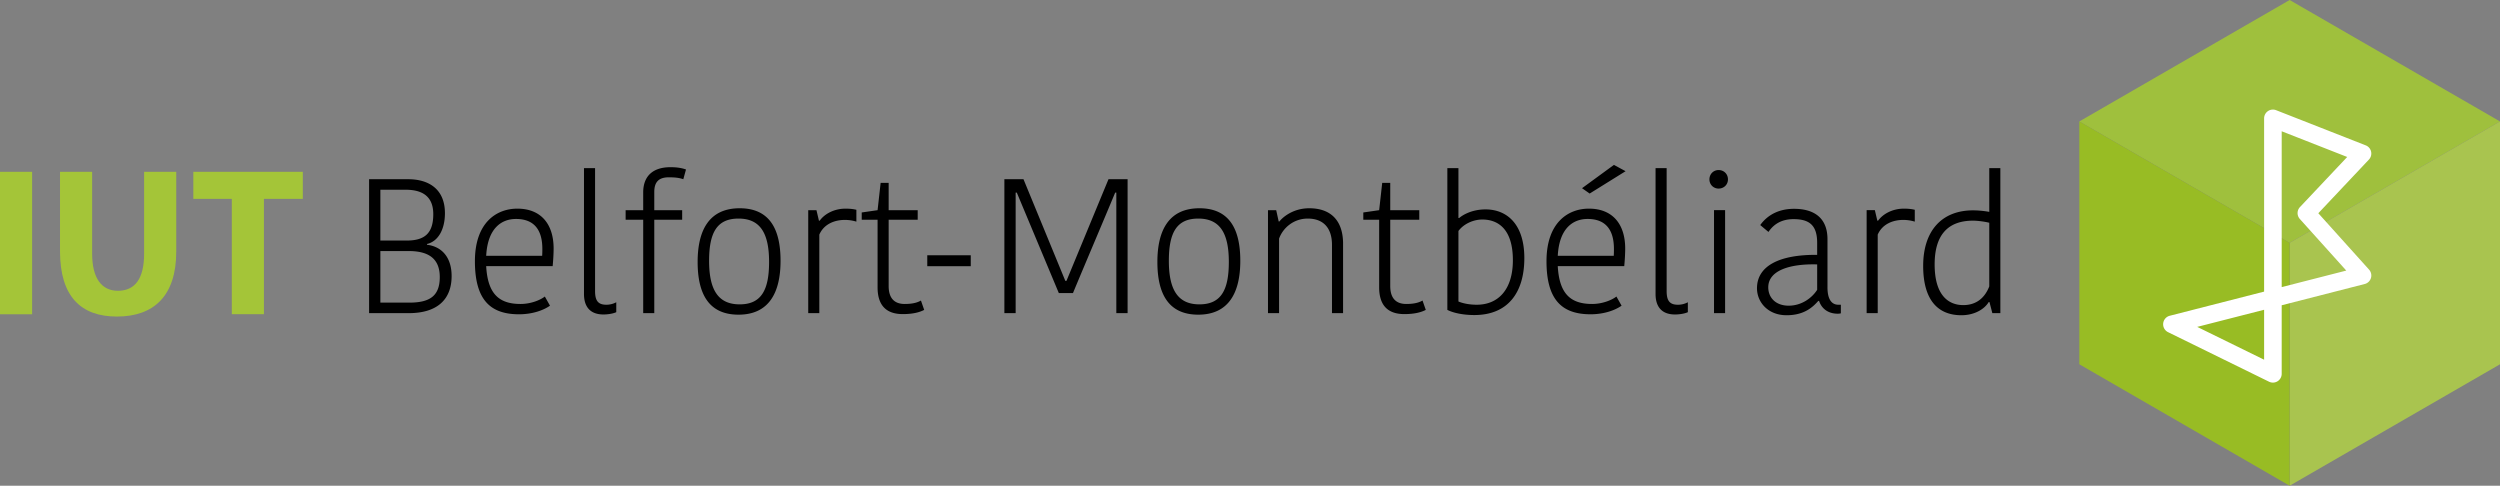
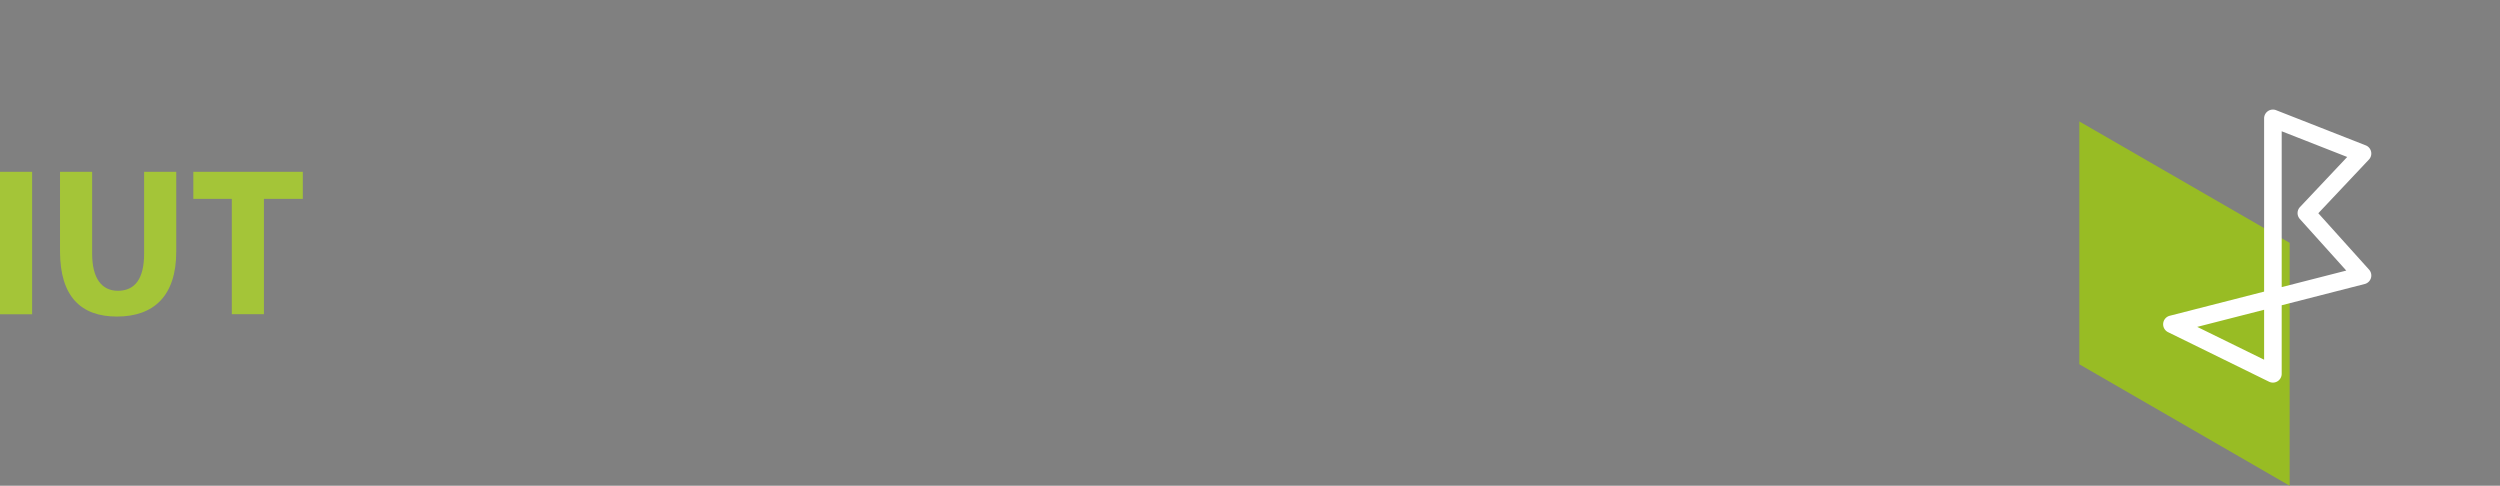
<svg xmlns="http://www.w3.org/2000/svg" width="1235.265" height="240" viewBox="0 0 1235.265 240">
  <rect x="0" y="0" width="1235.265" height="240" fill="#808080" stroke="none" />
-   <path fill="#9fc03d" d="M1235.265 60.007l-103.941 59.979-103.912-59.979L1131.324 0z" />
-   <path fill="#a9c44f" d="M1235.265 60.007v119.986L1131.324 240V119.986z" />
-   <path fill="#98bc24" d="M1131.324 119.986V240l-103.912-60.007V60.007z" />
+   <path fill="#98bc24" d="M1131.324 119.986V240l-103.912-60.007V60.007" />
  <path d="M1123.054 189.045c-.653 0-1.31-.147-1.914-.444l-49.888-24.475a4.346 4.346 0 0 1 .838-8.109l46.62-11.932V58.489c0-1.437.71-2.78 1.898-3.59a4.332 4.332 0 0 1 4.033-.455l44.281 17.377a4.347 4.347 0 0 1 1.575 7.024l-25 26.516 25.069 27.858a4.342 4.342 0 0 1-2.153 7.113l-41.015 10.498v33.871a4.35 4.35 0 0 1-2.047 3.688 4.34 4.34 0 0 1-2.297.656zm-37.4-27.533l33.056 16.22v-24.679l-33.056 8.46zm41.744-96.651v77l31.908-8.167-22.945-25.495a4.344 4.344 0 0 1 .068-5.886l23.338-24.752-32.369-12.7z" fill="#fff" />
  <path d="M0 155.265h15.872V84.883H0v70.382zm71.212-29.97c0 12.531-4.596 18.38-12.95 18.38-8.04 0-12.739-6.163-12.739-18.38V84.882H29.651v39.263c0 22.348 10.337 32.267 28.09 32.267 18.378 0 29.343-10.337 29.343-32.058V84.883H71.212v40.411zm24.32-40.412v13.366h19.004v57.016h15.872V98.249h19.215V84.883H95.532z" fill="#a4c538" />
-   <path d="M210.971 120.933v-.379c5.38-1.227 8.873-6.986 8.873-15.196 0-12.177-8.307-16.803-18.124-16.803h-19.35v66.17h19.633c14.16 0 21.144-6.89 21.144-18.313 0-9.534-5.097-14.63-12.176-15.479zM187.94 93.748h12.46c8.117 0 13.685 3.114 13.685 12.082 0 9.534-4.341 13.027-13.12 13.027H187.94V93.748zm14.253 55.784H187.94v-25.485h13.97c8.4 0 15.385 2.644 15.385 12.837 0 9.345-4.908 12.648-15.102 12.648zm53.42-46.44c-10.383 0-20.955 6.985-20.955 25.958 0 19.255 7.74 26.24 21.805 26.24 6.607 0 12.083-1.982 15.291-4.248l-2.548-4.53c-2.265 1.793-6.984 3.682-11.987 3.682-10.572 0-16.236-4.91-16.991-18.69h32.848c.283-3.02.473-6.23.473-8.685 0-11.987-6.136-19.726-17.935-19.726zm12.27 23.316h-27.655c.755-14.064 7.929-18.219 14.725-18.219 8.967 0 13.026 5.38 13.026 14.82 0 .755 0 2.076-.095 3.4zm26.144 17.366V83.08h-5.475v62.203c0 6.137 2.926 10.102 9.628 10.102 1.7 0 4.436-.282 6.324-1.134v-4.907a10.311 10.311 0 0 1-4.909 1.228c-4.153 0-5.568-2.079-5.568-6.8zm23.782-48.705v8.779h-8.684v4.719h8.684v46.158h5.476v-46.158h13.78v-4.72h-13.78V94.88c0-4.813 2.075-7.267 7.173-7.267 3.304 0 5.286.283 7.174.943l1.32-4.813c-1.887-.66-4.152-1.133-7.645-1.133-9.155 0-13.498 4.814-13.498 12.46zm47.666 7.834c-15.01 0-20.768 10.761-20.768 26.526 0 15.479 5.286 26.05 20.2 26.05 15.008 0 20.767-10.854 20.767-26.619 0-15.478-5.286-25.957-20.2-25.957zm0 47.48c-10.572 0-15.103-7.079-15.103-21.523 0-14.064 3.964-20.86 14.536-20.86s15.102 6.985 15.102 21.429c0 14.062-3.964 20.954-14.535 20.954zm39.544-41.344h-.378l-1.226-5.191h-4.06v50.877h5.476V115.93c2.265-5.193 7.456-7.269 12.648-7.269 1.887 0 3.775.283 5.663.85v-5.853c-1.133-.283-2.831-.565-5.38-.565-5.664 0-10.383 2.643-12.743 5.946zm42 41.155c-4.813 0-7.929-2.548-7.929-8.872v-32.755h14.348v-4.72H439.09V90.35h-3.963l-1.51 13.499-7.836 1.132v3.587h7.835v33.414c0 8.778 4.154 13.216 12.46 13.216 5.38 0 8.59-1.038 10.572-2.076l-1.605-4.627c-1.133.662-3.303 1.7-8.024 1.7zm79.927-11.42h-.565l-20.672-50.219h-9.44v66.17h5.57V95.164h.565l20.767 49.65h6.985c6.797-16.33 14.065-33.322 20.861-49.65h.566v59.56h5.569V88.556h-9.44l-20.766 50.218zm65.692-35.871c-15.01 0-20.768 10.761-20.768 26.526 0 15.479 5.286 26.05 20.2 26.05 15.008 0 20.767-10.854 20.767-26.619 0-15.478-5.286-25.957-20.2-25.957zm0 47.48c-10.572 0-15.103-7.079-15.103-21.523 0-14.064 3.964-20.86 14.536-20.86s15.102 6.985 15.102 21.429c0 14.062-3.963 20.954-14.535 20.954zm54.268-47.48c-8.685 0-13.78 5.193-14.726 6.513h-.377l-1.228-5.568h-4.058v50.877h5.475v-36.813c1.888-5.286 7.174-9.911 14.158-9.911 7.741 0 11.99 4.625 11.99 13.025v33.699h5.473v-35.02c-.282-11.233-6.513-16.802-16.707-16.802zm47.946 47.29c-4.813 0-7.927-2.547-7.927-8.871v-32.755h14.348v-4.72h-14.348V90.35h-3.965l-1.51 13.499-7.835 1.132v3.587h7.835v33.414c0 8.778 4.154 13.216 12.46 13.216 5.38 0 8.59-1.038 10.573-2.076l-1.607-4.627c-1.131.662-3.303 1.7-8.024 1.7zm39.171-46.723c-6.985 0-11.516 2.926-13.026 4.247h-.377V83.08h-5.475v70.04c2.738 1.414 7.551 2.548 13.31 2.548 16.8 0 24.73-11.327 24.73-28.13 0-16.99-8.78-24.069-19.162-24.069zm-4.34 47.103c-3.59 0-6.893-.662-9.063-1.607v-34.83c2.642-3.587 7.456-5.664 11.797-5.664 7.458 0 15.103 4.344 15.103 20.106 0 14.537-7.266 21.995-17.838 21.995zm55.401-47.48c-10.382 0-20.954 6.984-20.954 25.957 0 19.255 7.74 26.24 21.805 26.24 6.607 0 12.083-1.982 15.29-4.248l-2.548-4.53c-2.266 1.793-6.986 3.682-11.986 3.682-10.572 0-16.237-4.91-16.992-18.69h32.85c.282-3.02.469-6.23.469-8.685 0-11.987-6.134-19.726-17.934-19.726zm12.272 23.315h-27.657c.755-14.064 7.93-18.219 14.726-18.219 8.966 0 13.024 5.38 13.024 14.82 0 .755 0 2.076-.093 3.4zm-15.668-33.415l3.775 2.642 17.744-11.043-5.758-3.116-15.761 11.517zm41.81 50.78V83.082h-5.476v62.203c0 6.137 2.927 10.102 9.627 10.102 1.7 0 4.437-.282 6.324-1.134v-4.907a10.31 10.31 0 0 1-4.907 1.228c-4.155 0-5.569-2.079-5.569-6.8zm25.67-59.748c-2.547 0-4.53 1.982-4.53 4.625 0 2.548 1.983 4.531 4.53 4.531 2.642 0 4.625-1.983 4.625-4.53 0-2.644-1.983-4.626-4.624-4.626zm-2.264 70.7h5.475v-50.877h-5.475v50.877zm56.063-12.744v-23.786c0-10.194-6.227-15.01-16.516-15.01-10.29 0-15.01 5.666-16.71 8.025l4.062 3.4c1.603-2.363 5-6.326 12.365-6.326 7.455 0 11.703 2.643 11.703 11.704v5.948c-18.5-.19-29.733 5.38-29.733 16.517 0 6.703 5.286 13.31 14.63 13.31 8.969 0 13.12-4.248 15.669-7.08h.379c1.13 3.493 4.151 6.324 9.25 6.324.566 0 1.228-.093 1.511-.19v-4.244h-1.227c-3.872 0-5.383-3.59-5.383-8.592zm-5.096 1.227c-2.455 3.872-7.551 7.834-14.065 7.834-6.513 0-10.1-4.058-10.1-9.061 0-8.494 11.045-11.704 24.165-11.327v12.554zm30.106-34.17h-.376l-1.227-5.19h-4.059v50.877h5.476V115.93c2.265-5.193 7.455-7.269 12.648-7.269 1.886 0 3.775.283 5.662.85v-5.853c-1.132-.283-2.831-.565-5.38-.565-5.665 0-10.382 2.643-12.744 5.946zm54.933-25.957v21.615c-2.455-.47-5.569-.755-8.024-.755-15.289 0-24.636 9.913-24.636 27.468 0 16.709 7.175 24.354 18.878 24.354 6.513 0 11.423-3.021 13.5-6.514h.378l1.414 5.476h3.965V83.08h-5.475zm0 58.43c-2.076 5.38-6.134 9.248-12.837 9.248-7.173 0-14.158-4.624-14.158-20.105 0-14.065 6.134-21.615 18.971-21.615 2.266 0 5.855.472 8.024 1.038v31.434zm-524.743-9.966h21.487v-5.419h-21.487v5.419z" />
</svg>